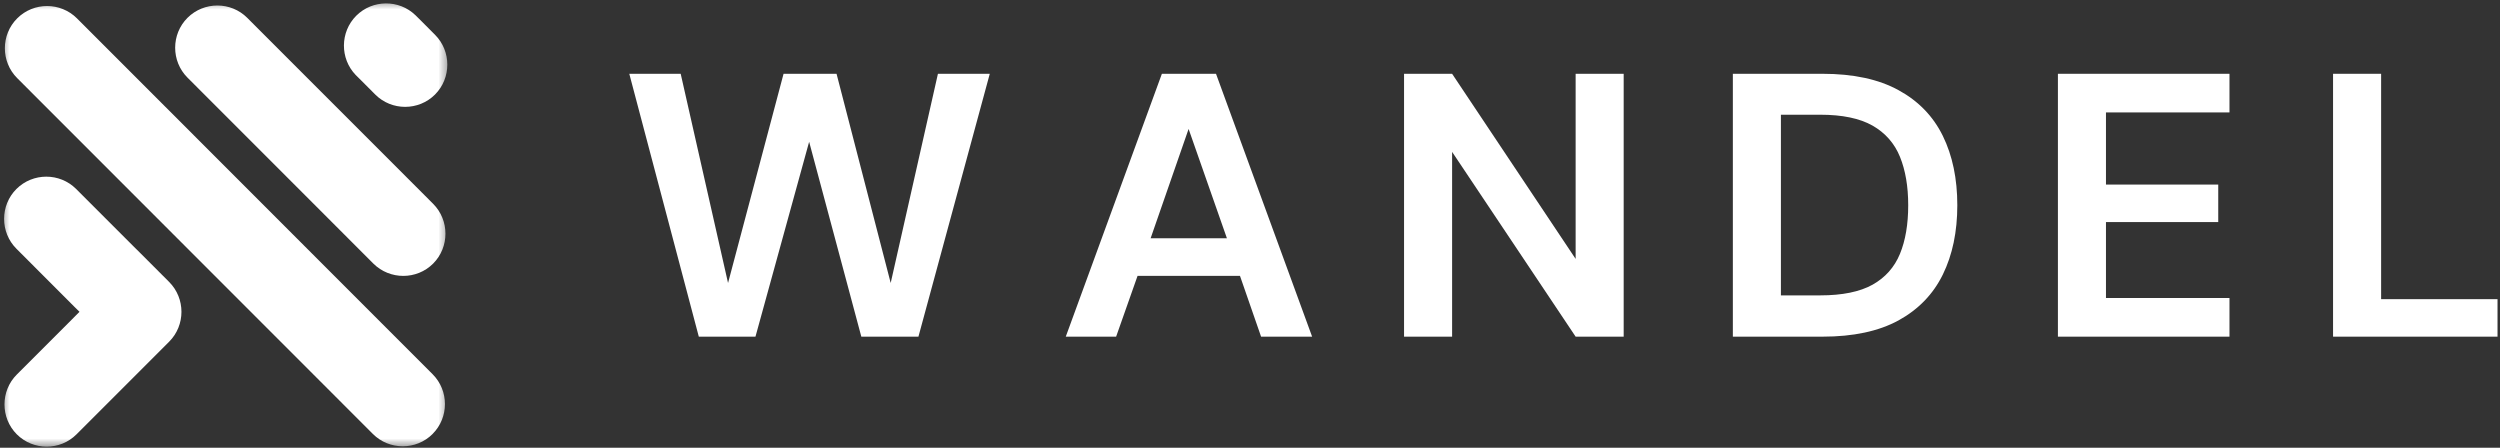
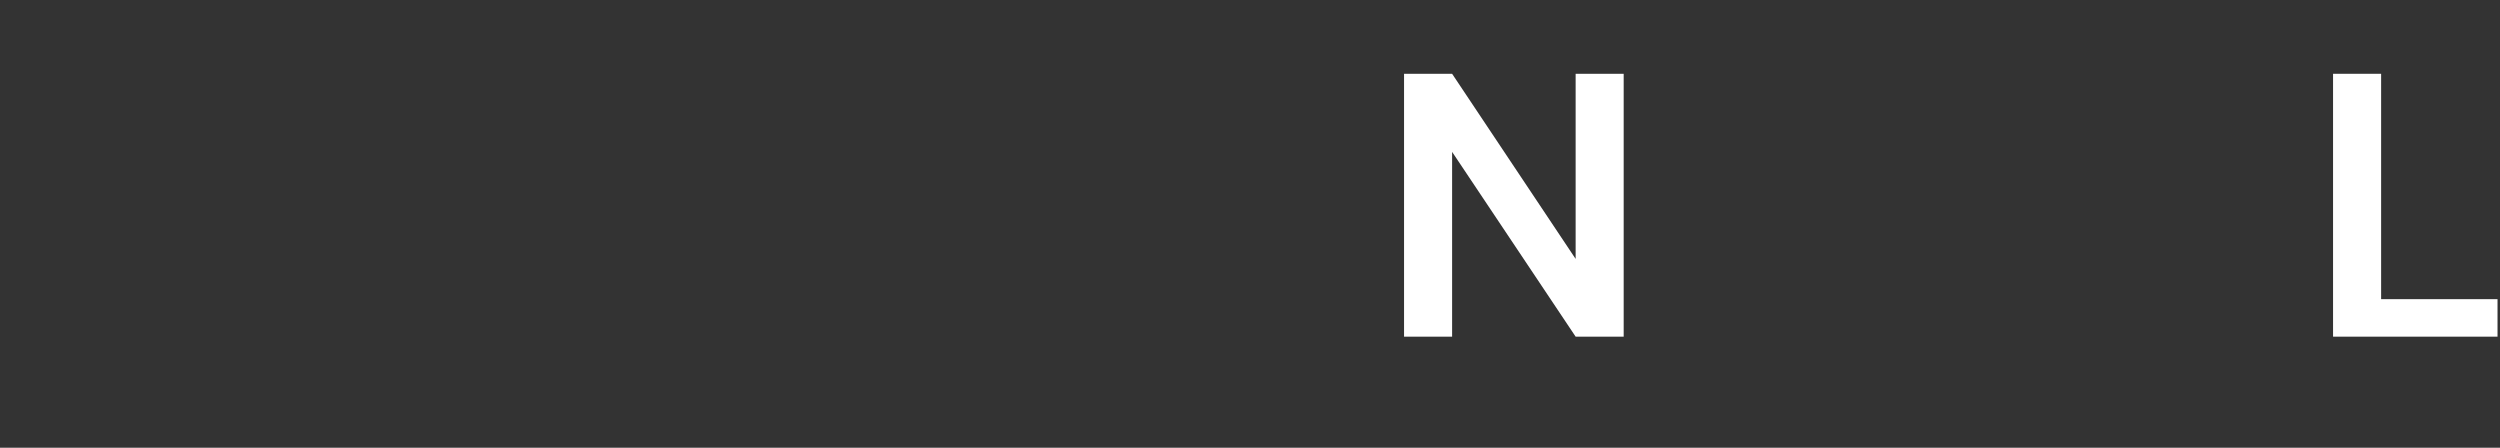
<svg xmlns="http://www.w3.org/2000/svg" width="134" height="24" viewBox="0 0 134 24" fill="none">
  <rect x="0" y="0" width="134" height="24" fill="#333333" stroke="none" />
  <mask id="mask0_661_3093" style="mask-type:luminance" maskUnits="userSpaceOnUse" x="0" y="0" width="25" height="24">
-     <path d="M0 0H24.197V24H0V0Z" fill="white" />
-   </mask>
+     </mask>
  <g mask="url(#mask0_661_3093)">
    <path fill-rule="evenodd" clip-rule="evenodd" d="M19.367 4.319L19.094 4.047L19.066 4.02C18.215 3.137 18.224 1.715 19.094 0.844C19.965 -0.028 21.387 -0.037 22.269 0.816L22.297 0.844L22.57 1.114L23.317 1.864C24.196 2.743 24.196 4.185 23.317 5.067C22.437 5.948 20.993 5.948 20.114 5.067L19.367 4.319ZM4.261 16.713L3.997 16.978L3.693 17.284L0.9 20.076C0.021 20.955 0.021 22.397 0.9 23.279C1.784 24.16 3.224 24.16 4.103 23.279L7.464 19.918L9.066 18.315C9.946 17.436 9.946 15.994 9.066 15.112L7.464 13.509L7.178 13.226L4.082 10.13C3.202 9.249 1.762 9.249 0.88 10.13C-0 11.009 -0 12.453 0.88 13.332L3.975 16.431L4.261 16.713ZM23.188 23.259V23.261C22.309 24.141 20.866 24.141 19.987 23.261L0.922 4.188C0.04 3.307 0.04 1.864 0.922 0.984C1.802 0.103 3.242 0.103 4.125 0.984L23.188 20.058C24.069 20.938 24.069 22.378 23.188 23.259ZM23.216 14.129C22.337 15.008 20.897 15.008 20.013 14.129L17.843 11.957L13.145 7.257L10.049 4.16C9.169 3.28 9.169 1.836 10.049 0.956C10.931 0.075 12.371 0.075 13.252 0.956L16.347 4.053L21.046 8.752L23.216 10.924C24.096 11.805 24.096 13.248 23.216 14.129Z" fill="white" />
  </g>
-   <path d="M37.456 18.045L33.73 3.955H36.485L39.023 15.168L41.999 3.955H44.839L47.741 15.168L50.273 3.955H53.052L49.228 18.045H46.167L43.37 7.6L40.493 18.045H37.456Z" fill="white" />
-   <path d="M57.125 18.045L62.277 3.955H65.178L70.33 18.045H67.594L66.463 14.787H60.973L59.824 18.045H57.125ZM61.674 12.77H65.762L63.709 6.912L61.674 12.77Z" fill="white" />
  <path d="M75.257 18.045V3.955H77.833L84.454 13.877V3.955H87.029V18.045H84.454L77.833 8.141V18.045H75.257Z" fill="white" />
-   <path d="M92.881 18.045V3.955H97.688C99.339 3.955 100.697 4.248 101.764 4.834C102.829 5.416 103.621 6.234 104.137 7.287C104.653 8.341 104.912 9.578 104.912 11C104.912 12.423 104.653 13.66 104.137 14.713C103.621 15.767 102.829 16.586 101.764 17.172C100.697 17.754 99.339 18.045 97.688 18.045H92.881ZM95.457 15.832H97.565C98.749 15.832 99.683 15.641 100.369 15.26C101.052 14.876 101.543 14.324 101.838 13.606C102.133 12.89 102.28 12.02 102.28 11C102.28 9.996 102.133 9.131 101.838 8.405C101.543 7.68 101.052 7.124 100.369 6.733C99.683 6.344 98.749 6.149 97.565 6.149H95.457V15.832Z" fill="white" />
-   <path d="M110.304 18.045V3.955H119.5V6.026H112.88V9.893H118.898V11.903H112.88V15.973H119.5V18.045H110.304Z" fill="white" />
  <path d="M125.052 18.045V3.955H127.628V16.035H133.867V18.045H125.052Z" fill="white" />
</svg>